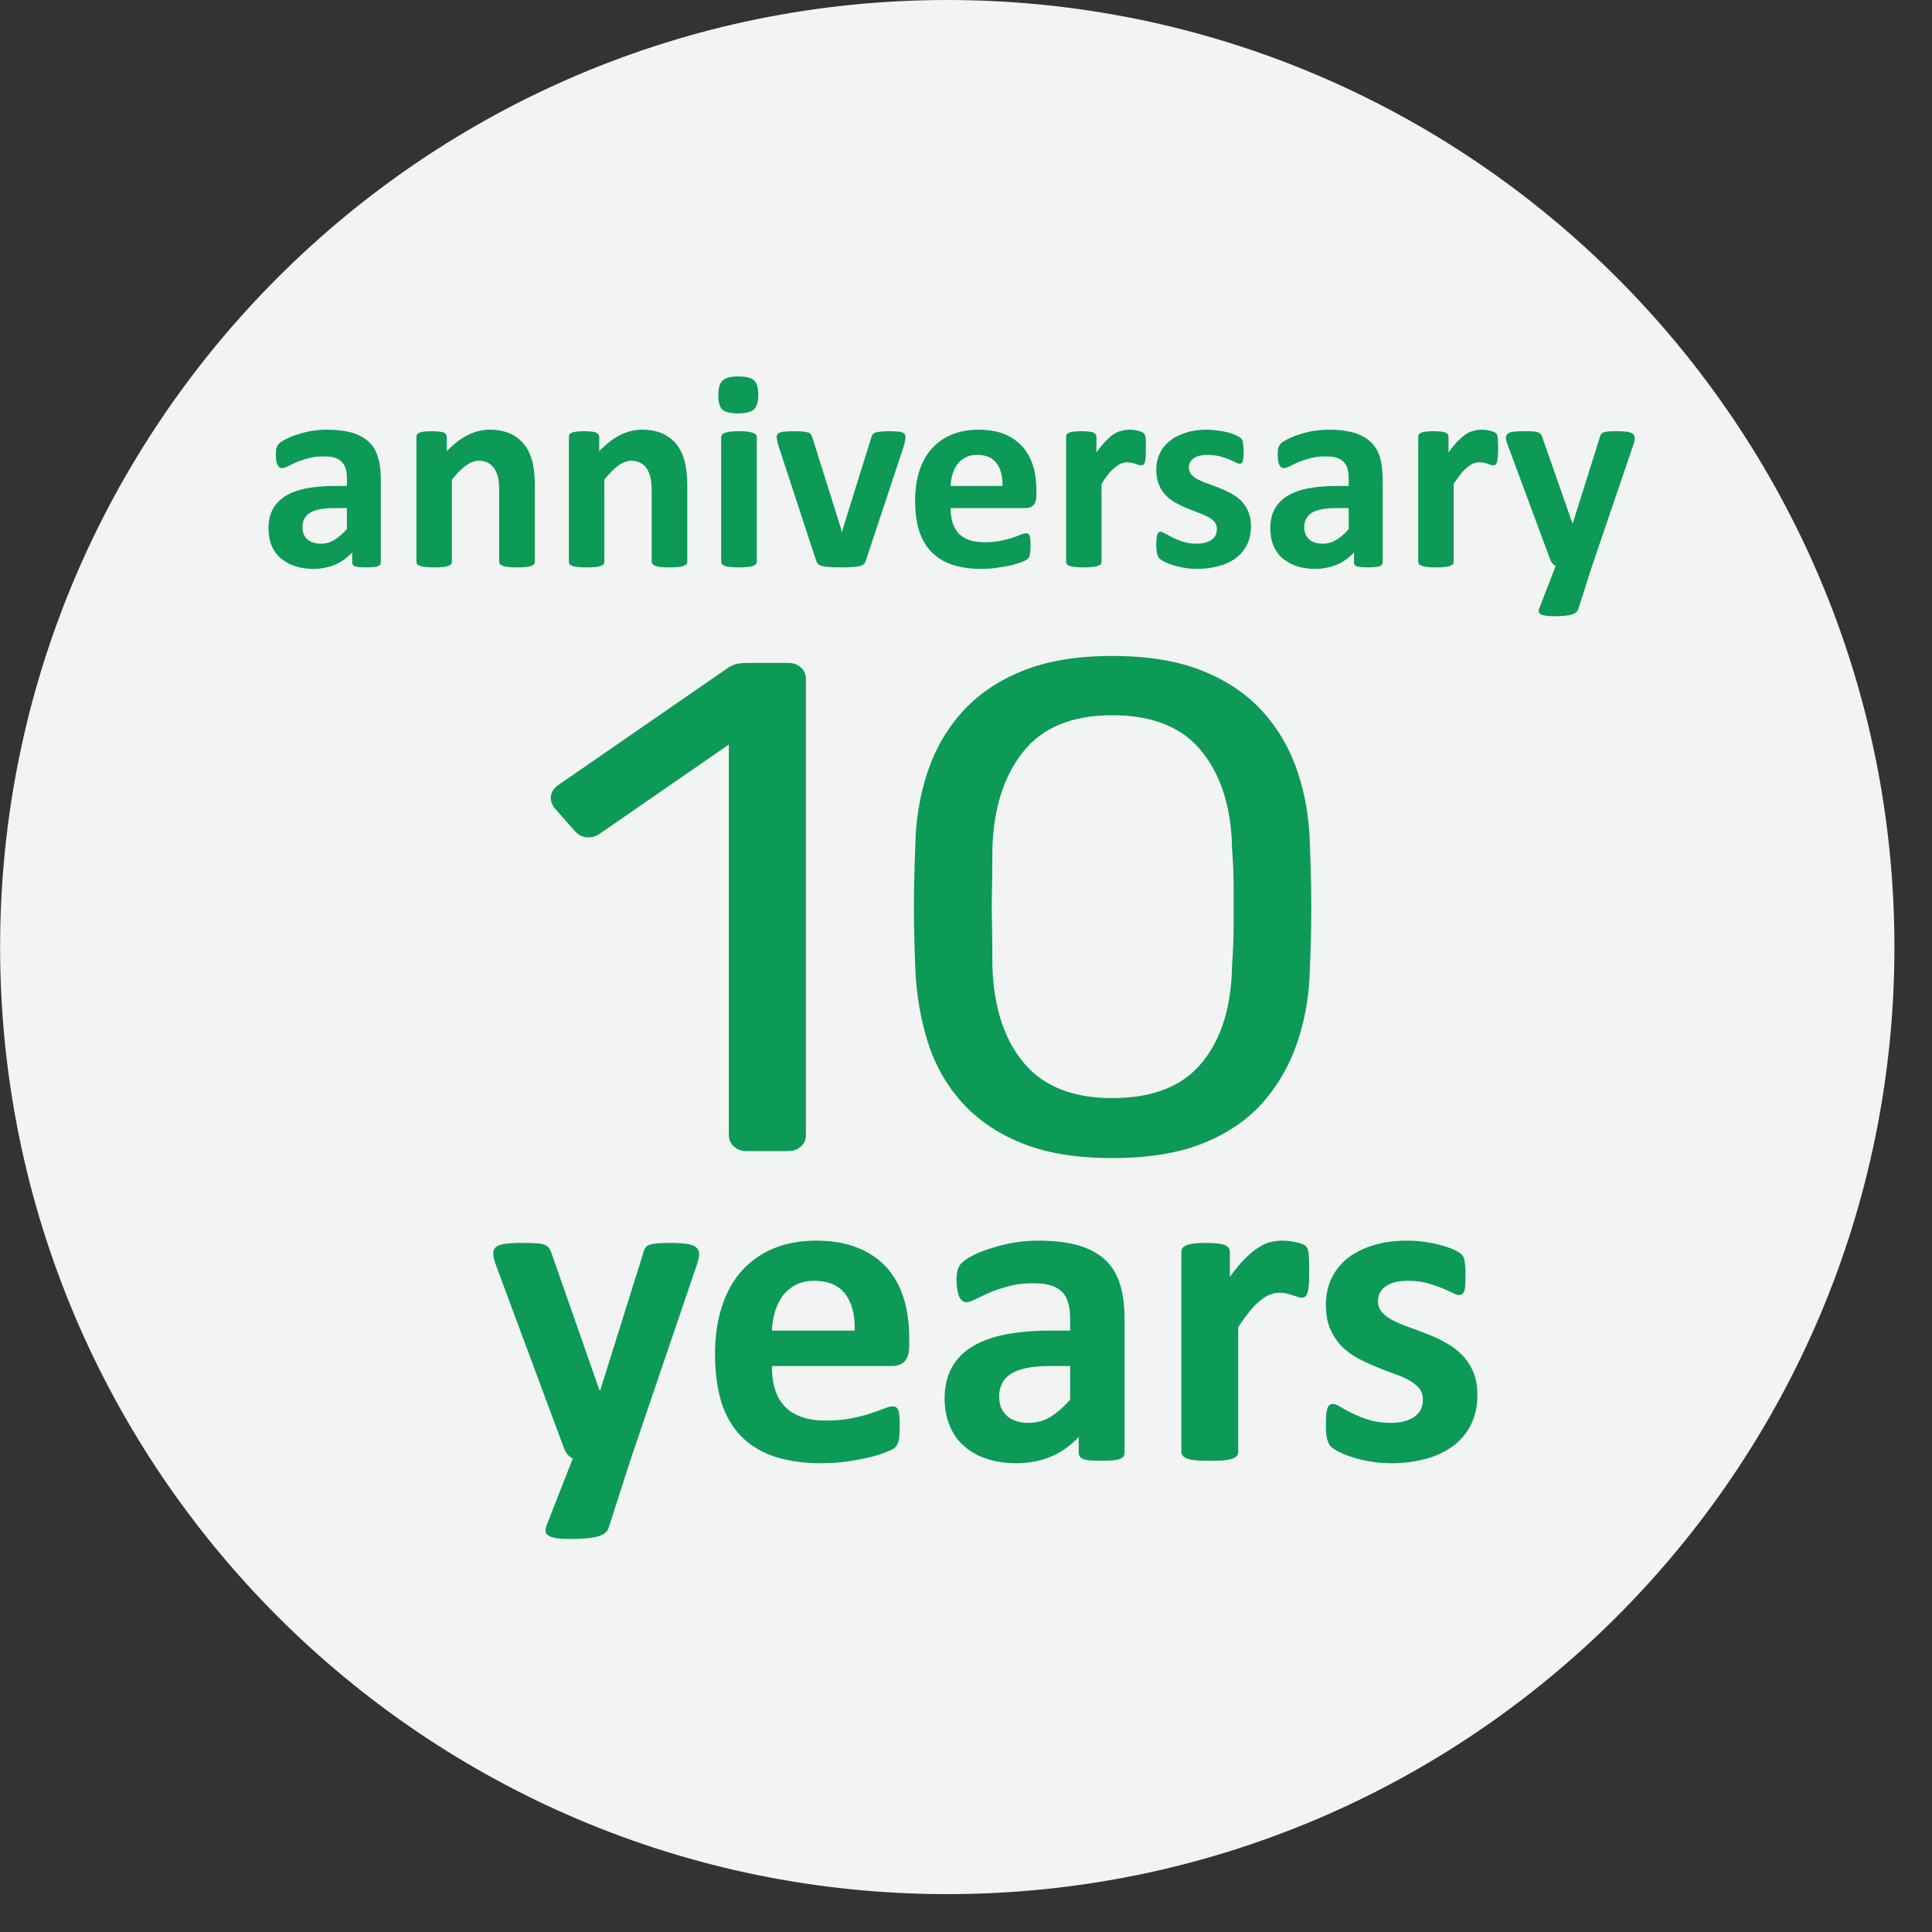
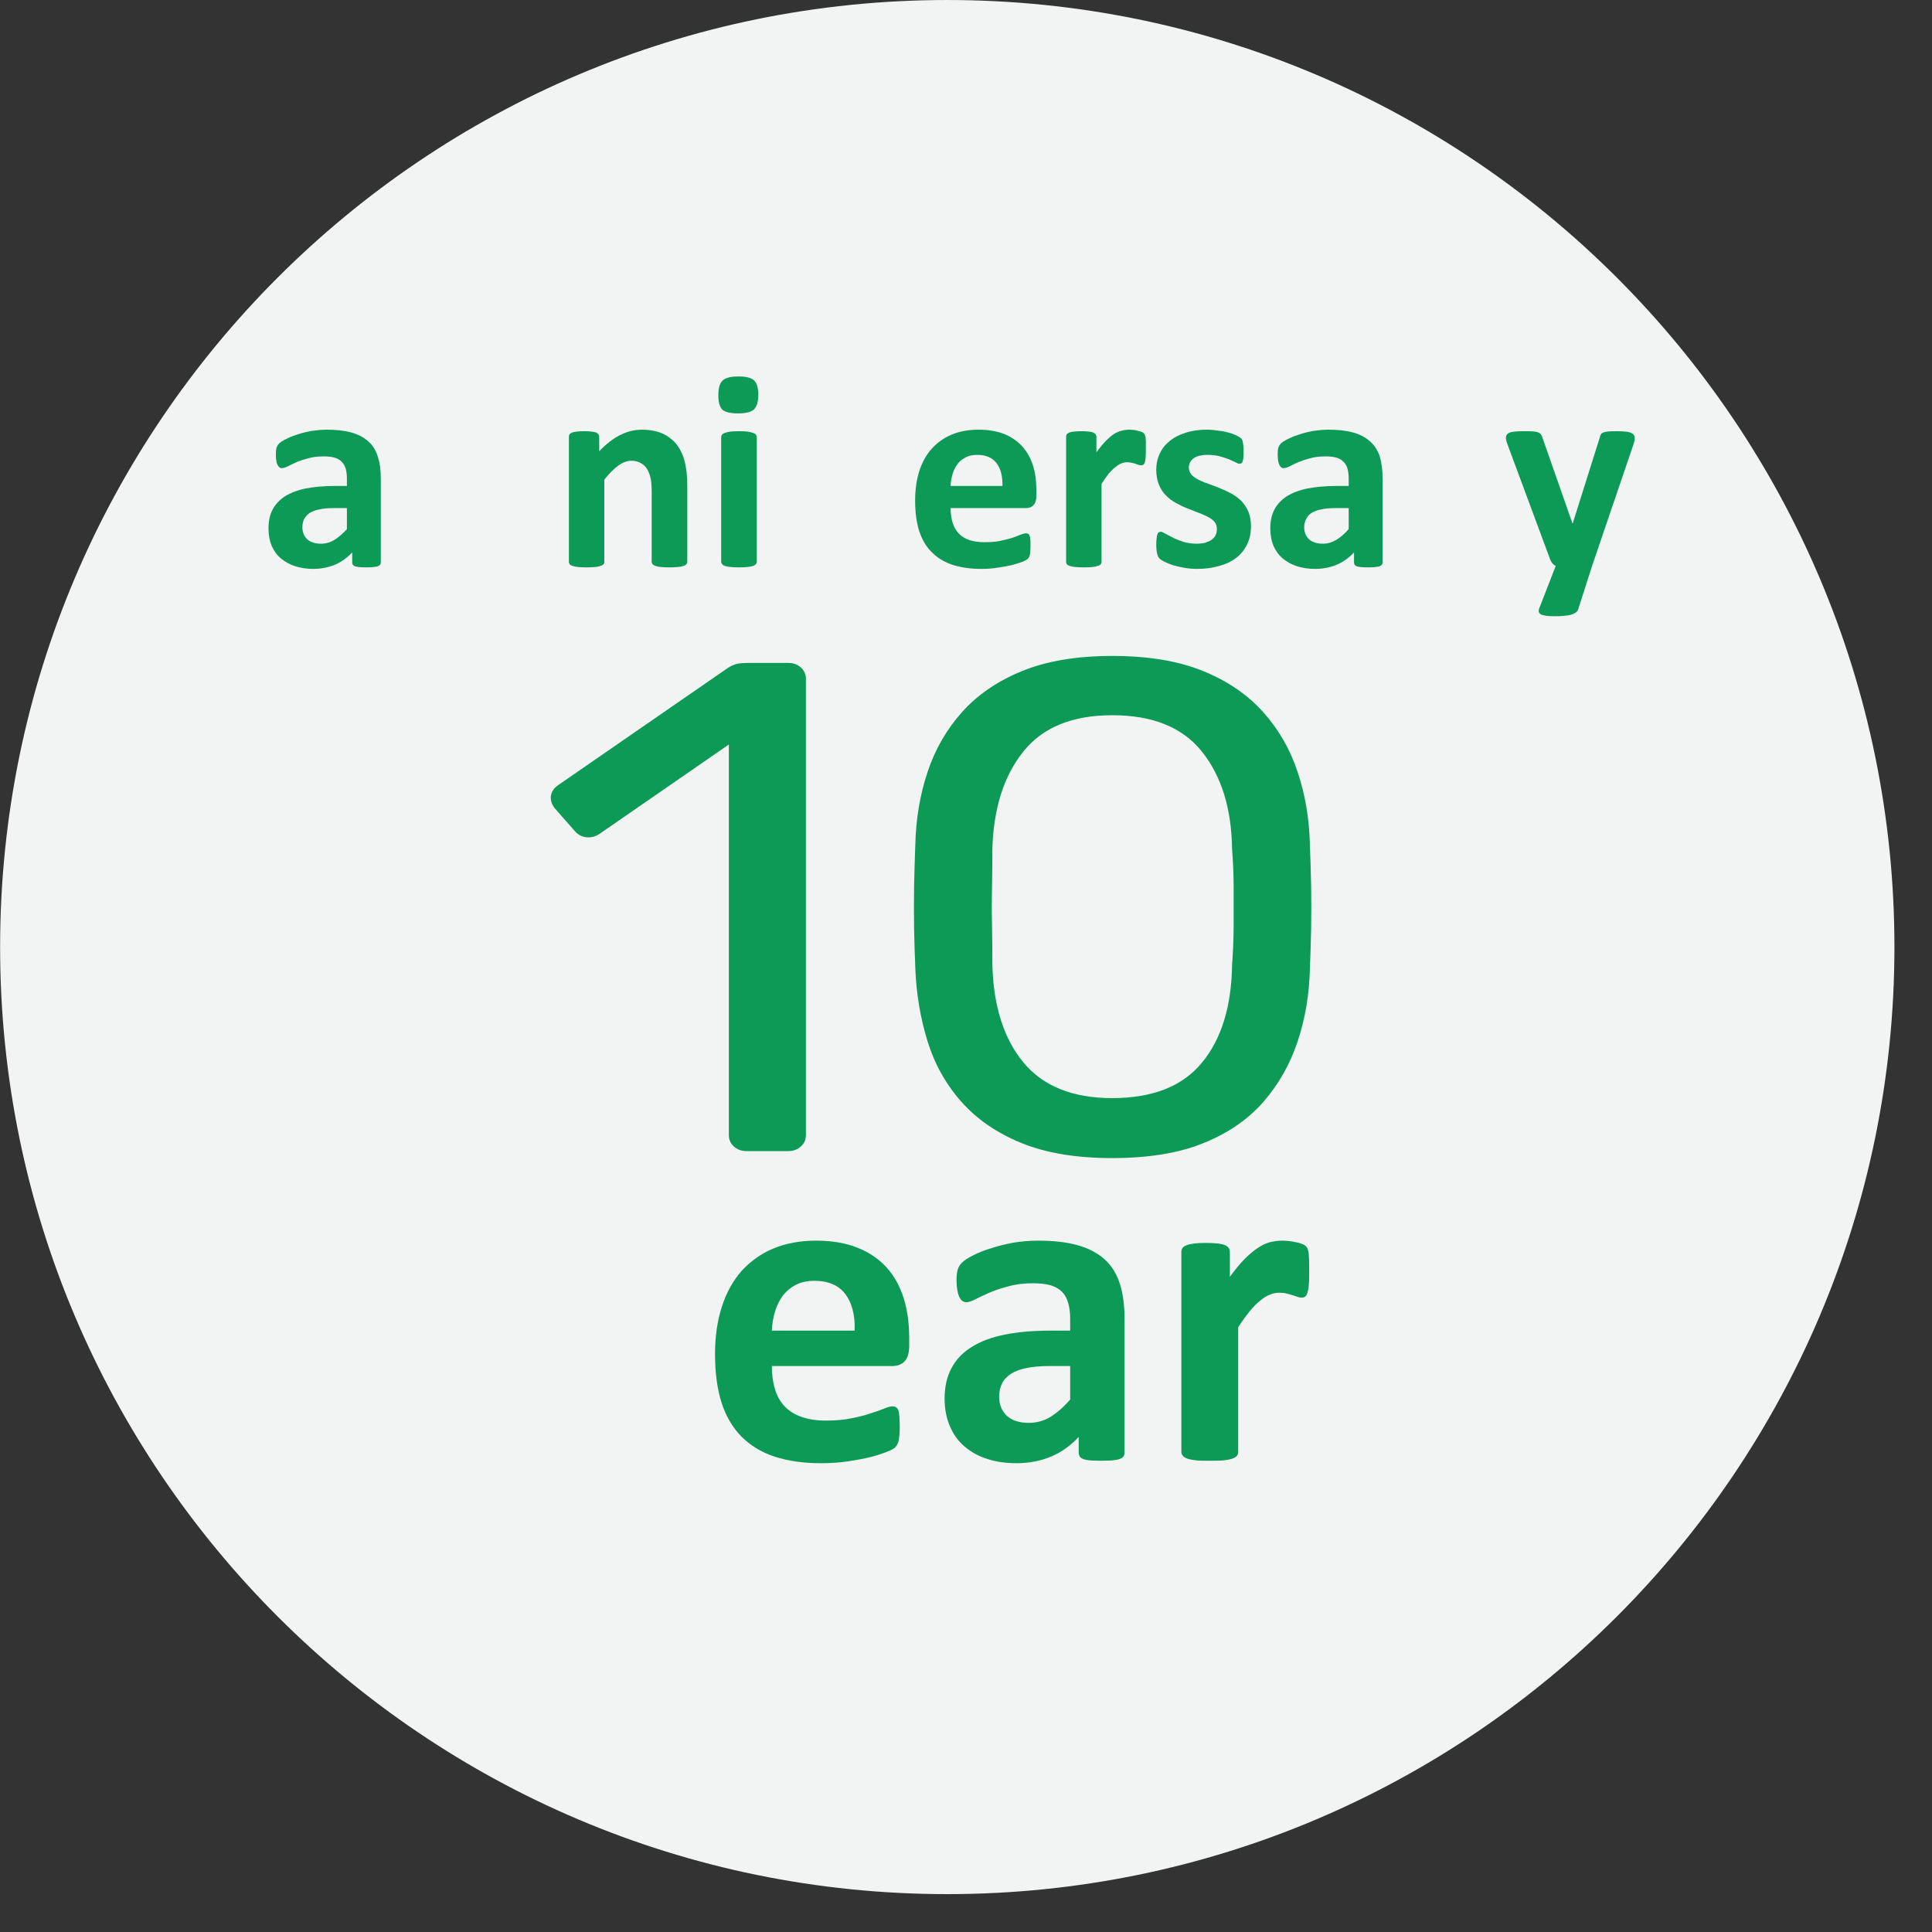
<svg xmlns="http://www.w3.org/2000/svg" width="102" height="102" viewBox="0 0 102 102" version="1.1">
  <rect x="0" y="0" width="102" height="102" fill="#333333" stroke="none" />
  <g id="Circle/Ellipse" transform="matrix(1.887 0 0 3.125 -50 -76.562)">
    <path fill="#f2f3f3" fill-rule="evenodd" d="M26.5 40.5 C26.5 31.67 38.38 24.5 53 24.5 C67.62 24.5 79.5 31.67 79.5 40.5 C79.5 49.33 67.62 56.5 53 56.5 C38.38 56.5 26.5 49.33 26.5 40.5 Z" />
  </g>
  <g transform="matrix(1 0 0 1 13.625 18.625)">
    <path fill="#0c9a56" d="M6.48 11.06 C6.48 11.12 6.46 11.18 6.41 11.22 C6.36 11.26 6.29 11.29 6.18 11.3 C6.08 11.32 5.92 11.33 5.72 11.33 C5.5 11.33 5.34 11.32 5.24 11.3 C5.14 11.29 5.07 11.26 5.03 11.22 C4.99 11.18 4.97 11.13 4.97 11.06 L4.97 10.54 C4.7 10.83 4.4 11.04 4.06 11.19 C3.71 11.33 3.33 11.41 2.91 11.41 C2.57 11.41 2.25 11.36 1.96 11.27 C1.68 11.18 1.43 11.04 1.21 10.86 C1 10.69 0.84 10.46 0.72 10.2 C0.61 9.93 0.55 9.62 0.55 9.27 C0.55 8.89 0.62 8.55 0.77 8.27 C0.92 7.99 1.14 7.76 1.43 7.57 C1.73 7.39 2.09 7.25 2.53 7.16 C2.97 7.08 3.47 7.03 4.05 7.03 L4.69 7.03 L4.69 6.65 C4.69 6.45 4.67 6.28 4.63 6.13 C4.58 5.98 4.52 5.86 4.42 5.76 C4.33 5.66 4.21 5.59 4.05 5.54 C3.89 5.49 3.7 5.47 3.47 5.47 C3.16 5.47 2.89 5.5 2.65 5.57 C2.42 5.63 2.2 5.7 2.02 5.78 C1.84 5.86 1.69 5.93 1.56 6 C1.44 6.06 1.34 6.09 1.26 6.09 C1.21 6.09 1.16 6.08 1.12 6.04 C1.08 6.01 1.05 5.96 1.02 5.9 C0.99 5.84 0.97 5.76 0.96 5.67 C0.94 5.58 0.94 5.48 0.94 5.37 C0.94 5.22 0.95 5.11 0.97 5.02 C1 4.94 1.04 4.86 1.11 4.79 C1.18 4.72 1.3 4.64 1.47 4.56 C1.64 4.47 1.83 4.39 2.06 4.32 C2.29 4.24 2.53 4.18 2.8 4.13 C3.07 4.09 3.35 4.06 3.63 4.06 C4.14 4.06 4.57 4.11 4.93 4.21 C5.29 4.31 5.59 4.47 5.82 4.68 C6.05 4.88 6.22 5.15 6.32 5.48 C6.43 5.81 6.48 6.2 6.48 6.65 Z M4.69 8.2 L3.99 8.2 C3.69 8.2 3.44 8.22 3.23 8.27 C3.02 8.31 2.85 8.38 2.72 8.46 C2.59 8.55 2.5 8.66 2.43 8.78 C2.37 8.9 2.34 9.05 2.34 9.21 C2.34 9.48 2.43 9.69 2.6 9.85 C2.77 10 3.01 10.08 3.32 10.08 C3.58 10.08 3.81 10.01 4.03 9.88 C4.24 9.75 4.46 9.56 4.69 9.31 Z" />
-     <path fill="#0c9a56" d="M14.61 11.03 C14.61 11.08 14.59 11.13 14.56 11.16 C14.54 11.2 14.49 11.23 14.42 11.25 C14.35 11.28 14.25 11.3 14.13 11.31 C14.01 11.32 13.85 11.33 13.68 11.33 C13.49 11.33 13.34 11.32 13.22 11.31 C13.09 11.3 13 11.28 12.93 11.25 C12.86 11.23 12.81 11.2 12.78 11.16 C12.75 11.13 12.73 11.08 12.73 11.04 L12.73 7.32 C12.73 7 12.71 6.75 12.67 6.57 C12.62 6.39 12.56 6.24 12.47 6.11 C12.38 5.98 12.27 5.88 12.14 5.81 C12 5.74 11.84 5.7 11.66 5.7 C11.43 5.7 11.2 5.79 10.96 5.96 C10.73 6.13 10.49 6.38 10.23 6.7 L10.23 11.04 C10.23 11.08 10.22 11.13 10.19 11.16 C10.16 11.2 10.11 11.23 10.04 11.25 C9.97 11.28 9.87 11.3 9.75 11.31 C9.63 11.32 9.48 11.33 9.3 11.33 C9.11 11.33 8.96 11.32 8.84 11.31 C8.72 11.3 8.63 11.28 8.56 11.25 C8.48 11.23 8.43 11.2 8.4 11.16 C8.37 11.12 8.36 11.08 8.36 11.03 L8.36 4.44 C8.36 4.39 8.37 4.34 8.4 4.31 C8.42 4.27 8.47 4.24 8.53 4.21 C8.59 4.19 8.68 4.17 8.78 4.16 C8.88 4.15 9.01 4.14 9.16 4.14 C9.32 4.14 9.45 4.15 9.56 4.16 C9.66 4.17 9.74 4.19 9.8 4.21 C9.86 4.24 9.9 4.27 9.92 4.31 C9.95 4.34 9.96 4.39 9.96 4.44 L9.96 5.2 C10.32 4.82 10.69 4.54 11.06 4.35 C11.43 4.16 11.82 4.06 12.22 4.06 C12.66 4.06 13.04 4.14 13.34 4.28 C13.65 4.43 13.89 4.63 14.08 4.88 C14.27 5.13 14.4 5.43 14.49 5.77 C14.57 6.1 14.61 6.51 14.61 6.99 Z" />
    <path fill="#0c9a56" d="M22.66 11.03 C22.66 11.08 22.64 11.13 22.61 11.16 C22.58 11.2 22.53 11.23 22.46 11.25 C22.39 11.28 22.3 11.3 22.17 11.31 C22.05 11.32 21.9 11.33 21.72 11.33 C21.54 11.33 21.39 11.32 21.26 11.31 C21.14 11.3 21.05 11.28 20.98 11.25 C20.91 11.23 20.86 11.2 20.83 11.16 C20.8 11.13 20.78 11.08 20.78 11.04 L20.78 7.32 C20.78 7 20.76 6.75 20.71 6.57 C20.67 6.39 20.6 6.24 20.52 6.11 C20.43 5.98 20.32 5.88 20.18 5.81 C20.05 5.74 19.89 5.7 19.71 5.7 C19.48 5.7 19.25 5.79 19.01 5.96 C18.78 6.13 18.53 6.38 18.28 6.7 L18.28 11.04 C18.28 11.08 18.27 11.13 18.24 11.16 C18.21 11.2 18.16 11.23 18.08 11.25 C18.01 11.28 17.92 11.3 17.8 11.31 C17.68 11.32 17.53 11.33 17.34 11.33 C17.16 11.33 17.01 11.32 16.89 11.31 C16.77 11.3 16.68 11.28 16.6 11.25 C16.53 11.23 16.48 11.2 16.45 11.16 C16.42 11.12 16.41 11.08 16.41 11.03 L16.41 4.44 C16.41 4.39 16.42 4.34 16.44 4.31 C16.47 4.27 16.51 4.24 16.58 4.21 C16.64 4.19 16.72 4.17 16.83 4.16 C16.93 4.15 17.06 4.14 17.21 4.14 C17.37 4.14 17.5 4.15 17.6 4.16 C17.71 4.17 17.79 4.19 17.85 4.21 C17.9 4.24 17.94 4.27 17.97 4.31 C17.99 4.34 18.01 4.39 18.01 4.44 L18.01 5.2 C18.37 4.82 18.73 4.54 19.1 4.35 C19.48 4.16 19.86 4.06 20.27 4.06 C20.71 4.06 21.08 4.14 21.39 4.28 C21.69 4.43 21.94 4.63 22.13 4.88 C22.31 5.13 22.45 5.43 22.53 5.77 C22.61 6.1 22.66 6.51 22.66 6.99 Z" />
-     <path fill="#0c9a56" d="M26.33 11.03 C26.33 11.08 26.31 11.12 26.28 11.16 C26.25 11.2 26.2 11.23 26.13 11.25 C26.06 11.28 25.96 11.3 25.84 11.31 C25.73 11.32 25.57 11.33 25.39 11.33 C25.21 11.33 25.06 11.32 24.94 11.31 C24.82 11.3 24.72 11.28 24.65 11.25 C24.58 11.23 24.53 11.2 24.5 11.16 C24.47 11.12 24.45 11.08 24.45 11.03 L24.45 4.45 C24.45 4.4 24.47 4.36 24.5 4.32 C24.53 4.28 24.58 4.25 24.65 4.23 C24.72 4.2 24.82 4.18 24.94 4.16 C25.06 4.15 25.21 4.14 25.39 4.14 C25.57 4.14 25.73 4.15 25.84 4.16 C25.96 4.18 26.06 4.2 26.13 4.23 C26.2 4.25 26.25 4.28 26.28 4.32 C26.31 4.36 26.33 4.4 26.33 4.45 Z M26.41 2.21 C26.41 2.59 26.33 2.84 26.18 2.99 C26.03 3.13 25.75 3.2 25.34 3.2 C24.93 3.2 24.65 3.13 24.51 3 C24.37 2.86 24.3 2.61 24.3 2.25 C24.3 1.87 24.37 1.61 24.52 1.47 C24.67 1.32 24.95 1.25 25.36 1.25 C25.77 1.25 26.04 1.32 26.19 1.46 C26.33 1.6 26.41 1.85 26.41 2.21 Z" />
-     <path fill="#0c9a56" d="M34.18 4.43 C34.18 4.45 34.18 4.48 34.18 4.52 C34.17 4.55 34.17 4.59 34.16 4.63 C34.15 4.67 34.14 4.72 34.13 4.78 C34.12 4.83 34.1 4.89 34.08 4.96 L32.1 10.93 C32.08 11.01 32.05 11.08 32.01 11.13 C31.96 11.18 31.9 11.22 31.8 11.25 C31.7 11.28 31.57 11.3 31.41 11.31 C31.25 11.32 31.03 11.33 30.77 11.33 C30.51 11.33 30.3 11.32 30.13 11.31 C29.97 11.3 29.84 11.28 29.75 11.25 C29.65 11.22 29.59 11.18 29.54 11.12 C29.5 11.07 29.47 11.01 29.45 10.93 L27.49 4.96 C27.46 4.86 27.43 4.77 27.42 4.69 C27.4 4.62 27.39 4.56 27.39 4.53 C27.38 4.49 27.38 4.46 27.38 4.43 C27.38 4.38 27.4 4.34 27.42 4.3 C27.45 4.26 27.5 4.23 27.56 4.21 C27.63 4.18 27.72 4.16 27.84 4.16 C27.96 4.15 28.1 4.14 28.28 4.14 C28.48 4.14 28.64 4.15 28.75 4.16 C28.87 4.17 28.97 4.19 29.04 4.21 C29.11 4.23 29.16 4.27 29.19 4.31 C29.21 4.35 29.24 4.4 29.26 4.46 L30.78 9.3 L30.82 9.49 L30.87 9.3 L32.38 4.46 C32.4 4.4 32.42 4.35 32.45 4.31 C32.48 4.27 32.53 4.23 32.6 4.21 C32.67 4.19 32.76 4.17 32.87 4.16 C32.98 4.15 33.13 4.14 33.31 4.14 C33.49 4.14 33.64 4.15 33.75 4.16 C33.86 4.16 33.95 4.18 34.01 4.21 C34.08 4.23 34.12 4.26 34.14 4.3 C34.17 4.34 34.18 4.38 34.18 4.43 Z" />
+     <path fill="#0c9a56" d="M26.33 11.03 C26.33 11.08 26.31 11.12 26.28 11.16 C26.25 11.2 26.2 11.23 26.13 11.25 C26.06 11.28 25.96 11.3 25.84 11.31 C25.73 11.32 25.57 11.33 25.39 11.33 C25.21 11.33 25.06 11.32 24.94 11.31 C24.82 11.3 24.72 11.28 24.65 11.25 C24.58 11.23 24.53 11.2 24.5 11.16 C24.47 11.12 24.45 11.08 24.45 11.03 L24.45 4.45 C24.45 4.4 24.47 4.36 24.5 4.32 C24.53 4.28 24.58 4.25 24.65 4.23 C24.72 4.2 24.82 4.18 24.94 4.16 C25.06 4.15 25.21 4.14 25.39 4.14 C25.57 4.14 25.73 4.15 25.84 4.16 C25.96 4.18 26.06 4.2 26.13 4.23 C26.2 4.25 26.25 4.28 26.28 4.32 C26.31 4.36 26.33 4.4 26.33 4.45 M26.41 2.21 C26.41 2.59 26.33 2.84 26.18 2.99 C26.03 3.13 25.75 3.2 25.34 3.2 C24.93 3.2 24.65 3.13 24.51 3 C24.37 2.86 24.3 2.61 24.3 2.25 C24.3 1.87 24.37 1.61 24.52 1.47 C24.67 1.32 24.95 1.25 25.36 1.25 C25.77 1.25 26.04 1.32 26.19 1.46 C26.33 1.6 26.41 1.85 26.41 2.21 Z" />
    <path fill="#0c9a56" d="M41.09 7.55 C41.09 7.77 41.04 7.94 40.94 8.04 C40.84 8.15 40.71 8.2 40.53 8.2 L36.56 8.2 C36.56 8.48 36.6 8.73 36.66 8.95 C36.73 9.17 36.83 9.36 36.97 9.52 C37.12 9.68 37.3 9.8 37.53 9.88 C37.76 9.96 38.03 10 38.34 10 C38.66 10 38.95 9.98 39.19 9.93 C39.43 9.88 39.64 9.82 39.82 9.77 C40 9.71 40.15 9.65 40.26 9.6 C40.38 9.56 40.47 9.53 40.55 9.53 C40.59 9.53 40.63 9.54 40.66 9.56 C40.69 9.57 40.71 9.61 40.73 9.65 C40.75 9.7 40.76 9.76 40.77 9.84 C40.78 9.93 40.78 10.03 40.78 10.15 C40.78 10.27 40.78 10.36 40.77 10.44 C40.77 10.52 40.76 10.58 40.75 10.64 C40.74 10.69 40.73 10.74 40.71 10.78 C40.69 10.81 40.66 10.85 40.63 10.88 C40.6 10.92 40.51 10.97 40.37 11.03 C40.23 11.08 40.05 11.14 39.83 11.2 C39.61 11.25 39.36 11.3 39.08 11.34 C38.8 11.39 38.49 11.41 38.17 11.41 C37.59 11.41 37.09 11.33 36.65 11.19 C36.21 11.04 35.85 10.82 35.56 10.52 C35.26 10.23 35.05 9.85 34.9 9.4 C34.76 8.95 34.69 8.42 34.69 7.81 C34.69 7.23 34.76 6.71 34.91 6.24 C35.06 5.78 35.28 5.38 35.57 5.06 C35.86 4.74 36.21 4.49 36.62 4.32 C37.03 4.15 37.5 4.06 38.02 4.06 C38.56 4.06 39.03 4.14 39.42 4.3 C39.8 4.46 40.12 4.69 40.37 4.97 C40.62 5.26 40.8 5.59 40.92 5.98 C41.04 6.37 41.09 6.8 41.09 7.25 Z M39.3 7.03 C39.31 6.52 39.21 6.12 38.99 5.83 C38.77 5.54 38.43 5.39 37.97 5.39 C37.73 5.39 37.53 5.43 37.36 5.52 C37.19 5.61 37.04 5.72 36.93 5.87 C36.82 6.02 36.73 6.19 36.67 6.39 C36.61 6.59 36.57 6.8 36.56 7.03 Z" />
    <path fill="#0c9a56" d="M46.87 5.08 C46.87 5.26 46.87 5.4 46.86 5.51 C46.85 5.62 46.84 5.71 46.82 5.77 C46.8 5.84 46.77 5.88 46.74 5.91 C46.71 5.93 46.67 5.94 46.62 5.94 C46.58 5.94 46.54 5.93 46.49 5.92 C46.44 5.9 46.38 5.88 46.32 5.86 C46.26 5.84 46.2 5.82 46.12 5.81 C46.05 5.79 45.97 5.78 45.88 5.78 C45.78 5.78 45.68 5.8 45.58 5.84 C45.47 5.88 45.37 5.95 45.26 6.04 C45.15 6.12 45.03 6.24 44.91 6.38 C44.79 6.53 44.67 6.71 44.53 6.92 L44.53 11.03 C44.53 11.08 44.52 11.12 44.49 11.16 C44.46 11.2 44.41 11.23 44.33 11.25 C44.26 11.28 44.17 11.3 44.05 11.31 C43.93 11.32 43.78 11.33 43.59 11.33 C43.41 11.33 43.26 11.32 43.14 11.31 C43.02 11.3 42.93 11.28 42.85 11.25 C42.78 11.23 42.73 11.2 42.7 11.16 C42.67 11.12 42.66 11.08 42.66 11.03 L42.66 4.44 C42.66 4.39 42.67 4.34 42.69 4.31 C42.72 4.27 42.76 4.24 42.83 4.21 C42.89 4.19 42.97 4.17 43.08 4.16 C43.18 4.15 43.31 4.14 43.46 4.14 C43.62 4.14 43.75 4.15 43.85 4.16 C43.96 4.17 44.04 4.19 44.1 4.21 C44.15 4.24 44.19 4.27 44.22 4.31 C44.24 4.34 44.26 4.39 44.26 4.44 L44.26 5.26 C44.43 5.02 44.59 4.83 44.74 4.67 C44.89 4.52 45.03 4.39 45.17 4.3 C45.31 4.21 45.44 4.15 45.58 4.12 C45.72 4.08 45.85 4.06 45.99 4.06 C46.05 4.06 46.12 4.07 46.19 4.07 C46.27 4.08 46.34 4.09 46.42 4.11 C46.5 4.13 46.57 4.15 46.63 4.17 C46.68 4.19 46.73 4.21 46.75 4.24 C46.78 4.26 46.8 4.29 46.81 4.32 C46.82 4.35 46.84 4.39 46.85 4.44 C46.86 4.49 46.86 4.56 46.87 4.67 C46.87 4.77 46.87 4.91 46.87 5.08 Z" />
    <path fill="#0c9a56" d="M52.42 9.15 C52.42 9.52 52.35 9.85 52.21 10.13 C52.07 10.41 51.88 10.65 51.62 10.84 C51.37 11.03 51.07 11.17 50.72 11.26 C50.37 11.36 49.99 11.41 49.59 11.41 C49.34 11.41 49.11 11.39 48.89 11.35 C48.66 11.31 48.46 11.26 48.29 11.21 C48.11 11.15 47.96 11.09 47.85 11.03 C47.73 10.97 47.64 10.91 47.59 10.86 C47.54 10.81 47.5 10.73 47.47 10.62 C47.44 10.51 47.42 10.34 47.42 10.13 C47.42 9.99 47.43 9.87 47.44 9.79 C47.45 9.7 47.46 9.63 47.48 9.58 C47.5 9.53 47.52 9.5 47.55 9.48 C47.58 9.46 47.62 9.45 47.66 9.45 C47.72 9.45 47.8 9.49 47.9 9.55 C48.01 9.61 48.14 9.68 48.3 9.76 C48.45 9.84 48.64 9.91 48.84 9.98 C49.05 10.04 49.29 10.08 49.55 10.08 C49.72 10.08 49.87 10.06 50 10.03 C50.13 9.99 50.24 9.94 50.33 9.88 C50.43 9.81 50.5 9.73 50.55 9.64 C50.6 9.54 50.62 9.42 50.62 9.3 C50.62 9.15 50.58 9.03 50.49 8.92 C50.4 8.82 50.27 8.72 50.12 8.65 C49.97 8.57 49.8 8.5 49.61 8.43 C49.42 8.36 49.22 8.28 49.02 8.2 C48.82 8.12 48.63 8.02 48.44 7.92 C48.25 7.81 48.07 7.68 47.92 7.52 C47.77 7.37 47.65 7.18 47.56 6.96 C47.47 6.74 47.42 6.48 47.42 6.17 C47.42 5.86 47.48 5.58 47.61 5.31 C47.73 5.05 47.91 4.83 48.14 4.65 C48.37 4.46 48.65 4.32 48.98 4.22 C49.31 4.11 49.68 4.06 50.1 4.06 C50.3 4.06 50.5 4.08 50.69 4.11 C50.89 4.13 51.06 4.17 51.22 4.21 C51.38 4.25 51.51 4.3 51.62 4.35 C51.73 4.4 51.8 4.44 51.85 4.48 C51.9 4.51 51.93 4.55 51.95 4.59 C51.97 4.62 51.98 4.67 51.99 4.72 C52 4.77 52.01 4.84 52.02 4.92 C52.03 4.99 52.03 5.09 52.03 5.2 C52.03 5.34 52.03 5.45 52.02 5.53 C52.01 5.62 52 5.68 51.98 5.73 C51.97 5.78 51.94 5.82 51.91 5.83 C51.88 5.85 51.85 5.86 51.81 5.86 C51.76 5.86 51.69 5.83 51.6 5.78 C51.51 5.74 51.39 5.68 51.25 5.62 C51.11 5.57 50.94 5.51 50.76 5.46 C50.57 5.42 50.36 5.39 50.12 5.39 C49.95 5.39 49.81 5.41 49.68 5.44 C49.56 5.47 49.46 5.52 49.38 5.58 C49.3 5.64 49.24 5.71 49.2 5.79 C49.16 5.87 49.14 5.96 49.14 6.06 C49.14 6.21 49.19 6.33 49.28 6.44 C49.38 6.54 49.5 6.63 49.66 6.71 C49.81 6.78 49.99 6.86 50.18 6.92 C50.38 6.99 50.58 7.07 50.78 7.15 C50.98 7.23 51.18 7.32 51.38 7.43 C51.58 7.54 51.75 7.67 51.91 7.82 C52.06 7.98 52.18 8.16 52.28 8.38 C52.37 8.6 52.42 8.85 52.42 9.15 Z" />
    <path fill="#0c9a56" d="M59.37 11.06 C59.37 11.12 59.35 11.18 59.3 11.22 C59.25 11.26 59.18 11.29 59.07 11.3 C58.97 11.32 58.81 11.33 58.61 11.33 C58.39 11.33 58.23 11.32 58.13 11.3 C58.03 11.29 57.96 11.26 57.92 11.22 C57.88 11.18 57.86 11.13 57.86 11.06 L57.86 10.54 C57.59 10.83 57.29 11.04 56.95 11.19 C56.6 11.33 56.22 11.41 55.81 11.41 C55.46 11.41 55.14 11.36 54.85 11.27 C54.57 11.18 54.32 11.04 54.1 10.86 C53.89 10.69 53.73 10.46 53.61 10.2 C53.5 9.93 53.44 9.62 53.44 9.27 C53.44 8.89 53.51 8.55 53.66 8.27 C53.81 7.99 54.03 7.76 54.32 7.57 C54.62 7.39 54.98 7.25 55.42 7.16 C55.86 7.08 56.37 7.03 56.94 7.03 L57.58 7.03 L57.58 6.65 C57.58 6.45 57.56 6.28 57.52 6.13 C57.48 5.98 57.41 5.86 57.31 5.76 C57.22 5.66 57.1 5.59 56.94 5.54 C56.78 5.49 56.59 5.47 56.36 5.47 C56.05 5.47 55.78 5.5 55.54 5.57 C55.31 5.63 55.1 5.7 54.91 5.78 C54.73 5.86 54.58 5.93 54.45 6 C54.33 6.06 54.23 6.09 54.15 6.09 C54.1 6.09 54.05 6.08 54.01 6.04 C53.97 6.01 53.94 5.96 53.91 5.9 C53.89 5.84 53.86 5.76 53.85 5.67 C53.84 5.58 53.83 5.48 53.83 5.37 C53.83 5.22 53.84 5.11 53.86 5.02 C53.89 4.94 53.93 4.86 54 4.79 C54.07 4.72 54.19 4.64 54.36 4.56 C54.53 4.47 54.72 4.39 54.95 4.32 C55.18 4.24 55.42 4.18 55.69 4.13 C55.96 4.09 56.24 4.06 56.52 4.06 C57.03 4.06 57.46 4.11 57.82 4.21 C58.18 4.31 58.48 4.47 58.71 4.68 C58.94 4.88 59.11 5.15 59.22 5.48 C59.32 5.81 59.37 6.2 59.37 6.65 Z M57.58 8.2 L56.88 8.2 C56.58 8.2 56.33 8.22 56.12 8.27 C55.91 8.31 55.74 8.38 55.61 8.46 C55.48 8.55 55.39 8.66 55.33 8.78 C55.26 8.9 55.23 9.05 55.23 9.21 C55.23 9.48 55.32 9.69 55.49 9.85 C55.66 10 55.9 10.08 56.21 10.08 C56.47 10.08 56.7 10.01 56.92 9.88 C57.14 9.75 57.36 9.56 57.58 9.31 Z" />
-     <path fill="#0c9a56" d="M65.47 5.08 C65.47 5.26 65.46 5.4 65.45 5.51 C65.44 5.62 65.43 5.71 65.41 5.77 C65.39 5.84 65.36 5.88 65.33 5.91 C65.3 5.93 65.26 5.94 65.21 5.94 C65.17 5.94 65.13 5.93 65.08 5.92 C65.03 5.9 64.98 5.88 64.92 5.86 C64.86 5.84 64.79 5.82 64.72 5.81 C64.64 5.79 64.56 5.78 64.48 5.78 C64.37 5.78 64.27 5.8 64.17 5.84 C64.07 5.88 63.96 5.95 63.85 6.04 C63.74 6.12 63.63 6.24 63.51 6.38 C63.39 6.53 63.26 6.71 63.12 6.92 L63.12 11.03 C63.12 11.08 63.11 11.12 63.08 11.16 C63.05 11.2 63 11.23 62.93 11.25 C62.86 11.28 62.76 11.3 62.64 11.31 C62.52 11.32 62.37 11.33 62.19 11.33 C62 11.33 61.85 11.32 61.73 11.31 C61.61 11.3 61.52 11.28 61.45 11.25 C61.38 11.23 61.32 11.2 61.29 11.16 C61.26 11.12 61.25 11.08 61.25 11.03 L61.25 4.44 C61.25 4.39 61.26 4.34 61.29 4.31 C61.31 4.27 61.36 4.24 61.42 4.21 C61.49 4.19 61.57 4.17 61.67 4.16 C61.77 4.15 61.9 4.14 62.05 4.14 C62.21 4.14 62.34 4.15 62.45 4.16 C62.55 4.17 62.63 4.19 62.69 4.21 C62.75 4.24 62.79 4.27 62.81 4.31 C62.84 4.34 62.85 4.39 62.85 4.44 L62.85 5.26 C63.02 5.02 63.18 4.83 63.33 4.67 C63.48 4.52 63.63 4.39 63.76 4.3 C63.9 4.21 64.04 4.15 64.17 4.12 C64.31 4.08 64.45 4.06 64.58 4.06 C64.65 4.06 64.72 4.07 64.79 4.07 C64.86 4.08 64.94 4.09 65.01 4.11 C65.09 4.13 65.16 4.15 65.22 4.17 C65.28 4.19 65.32 4.21 65.35 4.24 C65.37 4.26 65.39 4.29 65.41 4.32 C65.42 4.35 65.43 4.39 65.44 4.44 C65.45 4.49 65.46 4.56 65.46 4.67 C65.47 4.77 65.47 4.91 65.47 5.08 Z" />
    <path fill="#0c9a56" d="M70.43 11.25 L69.69 13.56 C69.64 13.68 69.52 13.77 69.32 13.83 C69.12 13.88 68.83 13.91 68.45 13.91 C68.25 13.91 68.09 13.9 67.98 13.88 C67.86 13.86 67.77 13.84 67.71 13.8 C67.65 13.76 67.62 13.71 67.61 13.65 C67.61 13.59 67.62 13.52 67.66 13.44 L68.51 11.25 C68.44 11.22 68.39 11.18 68.33 11.11 C68.28 11.05 68.25 10.99 68.22 10.92 L65.98 4.88 C65.91 4.71 65.88 4.58 65.88 4.49 C65.88 4.4 65.91 4.33 65.97 4.28 C66.03 4.22 66.13 4.19 66.26 4.17 C66.4 4.15 66.59 4.14 66.82 4.14 C67.02 4.14 67.19 4.14 67.31 4.15 C67.43 4.16 67.53 4.18 67.6 4.21 C67.66 4.24 67.71 4.28 67.75 4.34 C67.78 4.4 67.82 4.49 67.85 4.6 L69.39 9 L69.41 9 L70.82 4.52 C70.85 4.39 70.89 4.3 70.93 4.26 C70.98 4.22 71.06 4.19 71.17 4.17 C71.28 4.15 71.47 4.14 71.74 4.14 C71.95 4.14 72.13 4.15 72.27 4.17 C72.41 4.19 72.51 4.23 72.58 4.28 C72.64 4.33 72.68 4.41 72.68 4.5 C72.68 4.59 72.66 4.7 72.62 4.82 Z" />
  </g>
  <g transform="matrix(1 0 0 1 25.75 59)">
-     <path fill="#0c9a56" d="M7.56 18 L6.37 21.7 C6.3 21.89 6.11 22.04 5.79 22.12 C5.47 22.21 5.01 22.25 4.4 22.25 C4.08 22.25 3.83 22.24 3.64 22.21 C3.45 22.18 3.3 22.14 3.21 22.07 C3.11 22.01 3.06 21.93 3.05 21.84 C3.05 21.75 3.07 21.63 3.12 21.5 L4.49 18 C4.38 17.95 4.29 17.88 4.21 17.78 C4.13 17.68 4.07 17.58 4.03 17.47 L0.44 7.81 C0.34 7.54 0.29 7.33 0.29 7.18 C0.29 7.04 0.33 6.93 0.43 6.84 C0.52 6.76 0.68 6.7 0.9 6.67 C1.12 6.64 1.41 6.62 1.78 6.62 C2.11 6.62 2.38 6.63 2.57 6.64 C2.77 6.65 2.92 6.68 3.03 6.73 C3.14 6.78 3.22 6.85 3.27 6.95 C3.33 7.05 3.38 7.19 3.44 7.37 L5.9 14.4 L5.94 14.4 L8.19 7.22 C8.23 7.02 8.3 6.89 8.37 6.82 C8.44 6.75 8.57 6.7 8.74 6.67 C8.92 6.64 9.22 6.62 9.65 6.62 C9.99 6.62 10.28 6.64 10.5 6.67 C10.73 6.7 10.89 6.76 11 6.85 C11.1 6.94 11.16 7.05 11.16 7.2 C11.16 7.34 11.12 7.51 11.06 7.71 Z" />
    <path fill="#0c9a56" d="M22.25 12.07 C22.25 12.43 22.17 12.7 22.01 12.87 C21.85 13.04 21.63 13.12 21.35 13.12 L15 13.12 C15 13.56 15.05 13.96 15.16 14.32 C15.26 14.68 15.43 14.98 15.66 15.23 C15.89 15.48 16.18 15.67 16.55 15.8 C16.91 15.93 17.34 16 17.85 16 C18.36 16 18.82 15.96 19.2 15.88 C19.59 15.8 19.93 15.72 20.21 15.62 C20.5 15.53 20.73 15.45 20.92 15.37 C21.11 15.29 21.26 15.25 21.38 15.25 C21.45 15.25 21.5 15.26 21.55 15.29 C21.6 15.32 21.64 15.37 21.67 15.44 C21.7 15.51 21.72 15.62 21.73 15.75 C21.74 15.88 21.75 16.05 21.75 16.25 C21.75 16.43 21.75 16.58 21.74 16.7 C21.73 16.82 21.72 16.93 21.7 17.02 C21.69 17.11 21.66 17.18 21.63 17.24 C21.6 17.3 21.56 17.36 21.51 17.42 C21.46 17.47 21.32 17.55 21.09 17.64 C20.87 17.73 20.58 17.83 20.23 17.92 C19.88 18.01 19.48 18.08 19.03 18.15 C18.57 18.22 18.09 18.25 17.58 18.25 C16.65 18.25 15.84 18.13 15.14 17.9 C14.44 17.67 13.86 17.31 13.39 16.84 C12.92 16.36 12.57 15.76 12.34 15.04 C12.11 14.31 12 13.46 12 12.49 C12 11.57 12.12 10.73 12.36 9.99 C12.6 9.24 12.95 8.61 13.41 8.09 C13.88 7.58 14.44 7.18 15.09 6.91 C15.75 6.64 16.5 6.5 17.32 6.5 C18.2 6.5 18.94 6.63 19.56 6.89 C20.18 7.14 20.69 7.5 21.09 7.95 C21.49 8.41 21.78 8.95 21.97 9.57 C22.16 10.2 22.25 10.87 22.25 11.61 Z M19.37 11.25 C19.4 10.43 19.23 9.79 18.88 9.32 C18.53 8.86 17.98 8.62 17.25 8.62 C16.87 8.62 16.55 8.69 16.27 8.83 C16 8.97 15.77 9.16 15.59 9.39 C15.41 9.63 15.27 9.91 15.17 10.23 C15.07 10.55 15.02 10.89 15 11.25 Z" />
    <path fill="#0c9a56" d="M33.62 17.69 C33.62 17.8 33.59 17.89 33.51 17.95 C33.43 18.01 33.31 18.06 33.14 18.08 C32.97 18.11 32.73 18.12 32.4 18.12 C32.05 18.12 31.8 18.11 31.64 18.08 C31.48 18.06 31.37 18.01 31.3 17.95 C31.24 17.89 31.2 17.8 31.2 17.69 L31.2 16.86 C30.78 17.32 30.29 17.67 29.74 17.9 C29.19 18.13 28.58 18.25 27.91 18.25 C27.36 18.25 26.85 18.18 26.39 18.03 C25.93 17.89 25.53 17.67 25.19 17.38 C24.85 17.1 24.59 16.74 24.41 16.32 C24.22 15.89 24.12 15.4 24.12 14.83 C24.12 14.22 24.24 13.69 24.48 13.24 C24.72 12.78 25.07 12.41 25.54 12.12 C26.01 11.82 26.6 11.6 27.3 11.46 C28 11.32 28.81 11.25 29.73 11.25 L30.75 11.25 L30.75 10.64 C30.75 10.32 30.72 10.05 30.65 9.81 C30.59 9.57 30.48 9.37 30.33 9.21 C30.18 9.06 29.98 8.94 29.73 8.86 C29.48 8.79 29.17 8.75 28.8 8.75 C28.31 8.75 27.88 8.8 27.5 8.91 C27.11 9.01 26.78 9.12 26.48 9.25 C26.19 9.38 25.95 9.49 25.75 9.59 C25.55 9.7 25.39 9.75 25.27 9.75 C25.18 9.75 25.11 9.72 25.04 9.67 C24.98 9.62 24.93 9.54 24.88 9.44 C24.84 9.34 24.81 9.22 24.79 9.08 C24.76 8.93 24.75 8.77 24.75 8.6 C24.75 8.36 24.77 8.17 24.81 8.04 C24.85 7.9 24.92 7.78 25.03 7.67 C25.14 7.56 25.32 7.43 25.6 7.29 C25.87 7.15 26.18 7.02 26.55 6.91 C26.91 6.79 27.3 6.69 27.73 6.61 C28.16 6.54 28.6 6.5 29.06 6.5 C29.87 6.5 30.57 6.58 31.14 6.74 C31.72 6.9 32.19 7.15 32.56 7.48 C32.93 7.81 33.2 8.24 33.37 8.77 C33.54 9.29 33.62 9.92 33.62 10.64 Z M30.75 13.12 L29.63 13.12 C29.16 13.12 28.75 13.16 28.42 13.23 C28.09 13.3 27.82 13.4 27.61 13.54 C27.4 13.68 27.24 13.85 27.15 14.05 C27.05 14.25 27 14.47 27 14.73 C27 15.16 27.14 15.5 27.41 15.75 C27.69 16 28.07 16.12 28.56 16.12 C28.97 16.12 29.35 16.02 29.7 15.81 C30.04 15.6 30.39 15.3 30.75 14.89 Z" />
    <path fill="#0c9a56" d="M43.37 8.13 C43.37 8.41 43.37 8.64 43.35 8.82 C43.34 9 43.31 9.14 43.28 9.24 C43.25 9.34 43.21 9.41 43.16 9.45 C43.11 9.49 43.04 9.51 42.97 9.51 C42.9 9.51 42.83 9.49 42.76 9.47 C42.68 9.44 42.59 9.41 42.49 9.38 C42.4 9.35 42.29 9.32 42.17 9.29 C42.05 9.26 41.93 9.25 41.79 9.25 C41.62 9.25 41.46 9.28 41.3 9.35 C41.13 9.41 40.96 9.52 40.79 9.66 C40.61 9.8 40.43 9.98 40.24 10.21 C40.05 10.45 39.84 10.73 39.62 11.07 L39.62 17.65 C39.62 17.73 39.6 17.8 39.55 17.86 C39.51 17.92 39.42 17.97 39.31 18.01 C39.19 18.05 39.04 18.08 38.85 18.1 C38.66 18.12 38.42 18.12 38.12 18.12 C37.83 18.12 37.59 18.12 37.4 18.1 C37.21 18.08 37.06 18.05 36.94 18.01 C36.83 17.97 36.74 17.92 36.7 17.86 C36.65 17.8 36.62 17.73 36.62 17.65 L36.62 7.1 C36.62 7.02 36.64 6.95 36.68 6.89 C36.72 6.83 36.8 6.78 36.9 6.74 C37 6.7 37.13 6.67 37.3 6.65 C37.46 6.63 37.66 6.62 37.91 6.62 C38.16 6.62 38.37 6.63 38.54 6.65 C38.71 6.67 38.84 6.7 38.93 6.74 C39.02 6.78 39.08 6.83 39.12 6.89 C39.16 6.95 39.18 7.02 39.18 7.1 L39.18 8.41 C39.46 8.03 39.71 7.72 39.96 7.47 C40.2 7.23 40.43 7.03 40.65 6.89 C40.87 6.74 41.08 6.64 41.3 6.58 C41.52 6.53 41.74 6.5 41.96 6.5 C42.06 6.5 42.17 6.51 42.29 6.52 C42.4 6.53 42.52 6.55 42.65 6.58 C42.77 6.6 42.88 6.63 42.98 6.67 C43.07 6.7 43.14 6.74 43.18 6.78 C43.22 6.82 43.26 6.86 43.28 6.91 C43.29 6.95 43.31 7.02 43.33 7.1 C43.34 7.18 43.36 7.3 43.36 7.47 C43.37 7.63 43.37 7.85 43.37 8.13 Z" />
-     <path fill="#0c9a56" d="M52.25 14.64 C52.25 15.23 52.14 15.75 51.91 16.21 C51.69 16.66 51.38 17.03 50.97 17.34 C50.56 17.64 50.08 17.87 49.53 18.02 C48.97 18.17 48.37 18.25 47.71 18.25 C47.32 18.25 46.95 18.22 46.59 18.16 C46.24 18.1 45.92 18.02 45.64 17.93 C45.35 17.84 45.12 17.74 44.93 17.65 C44.74 17.55 44.61 17.46 44.52 17.38 C44.43 17.29 44.37 17.16 44.32 16.99 C44.27 16.81 44.25 16.55 44.25 16.2 C44.25 15.98 44.26 15.8 44.27 15.66 C44.29 15.52 44.31 15.41 44.34 15.33 C44.37 15.25 44.41 15.19 44.46 15.17 C44.51 15.14 44.57 15.12 44.64 15.12 C44.72 15.12 44.85 15.18 45.02 15.28 C45.19 15.38 45.4 15.5 45.65 15.62 C45.9 15.74 46.19 15.86 46.52 15.96 C46.86 16.07 47.23 16.12 47.66 16.12 C47.93 16.12 48.16 16.1 48.37 16.04 C48.58 15.99 48.76 15.91 48.91 15.81 C49.06 15.7 49.18 15.57 49.26 15.42 C49.34 15.26 49.37 15.08 49.37 14.87 C49.37 14.64 49.3 14.44 49.16 14.27 C49.01 14.11 48.81 13.96 48.57 13.83 C48.33 13.71 48.06 13.59 47.75 13.49 C47.45 13.38 47.13 13.26 46.81 13.12 C46.49 12.99 46.18 12.84 45.87 12.67 C45.57 12.5 45.29 12.29 45.05 12.04 C44.81 11.79 44.62 11.49 44.47 11.14 C44.32 10.79 44.25 10.37 44.25 9.87 C44.25 9.38 44.35 8.92 44.54 8.5 C44.74 8.09 45.02 7.73 45.39 7.43 C45.76 7.14 46.21 6.91 46.74 6.75 C47.27 6.58 47.87 6.5 48.53 6.5 C48.86 6.5 49.18 6.52 49.49 6.57 C49.8 6.61 50.08 6.67 50.33 6.74 C50.58 6.81 50.79 6.88 50.97 6.96 C51.14 7.04 51.26 7.11 51.34 7.16 C51.41 7.22 51.46 7.28 51.5 7.34 C51.53 7.4 51.55 7.47 51.57 7.55 C51.58 7.64 51.6 7.74 51.61 7.87 C51.62 7.99 51.62 8.14 51.62 8.32 C51.62 8.54 51.62 8.71 51.61 8.85 C51.6 8.98 51.58 9.09 51.55 9.17 C51.52 9.25 51.48 9.3 51.43 9.33 C51.39 9.36 51.33 9.37 51.27 9.37 C51.2 9.37 51.09 9.34 50.94 9.26 C50.78 9.18 50.6 9.09 50.37 9 C50.14 8.91 49.88 8.82 49.59 8.74 C49.29 8.66 48.95 8.62 48.57 8.62 C48.3 8.62 48.07 8.65 47.87 8.7 C47.67 8.76 47.51 8.83 47.38 8.93 C47.25 9.02 47.16 9.14 47.09 9.27 C47.03 9.4 47 9.54 47 9.69 C47 9.93 47.08 10.13 47.23 10.3 C47.38 10.46 47.58 10.61 47.83 10.73 C48.07 10.85 48.35 10.97 48.67 11.08 C48.98 11.19 49.3 11.31 49.62 11.44 C49.95 11.56 50.27 11.71 50.58 11.89 C50.9 12.06 51.18 12.27 51.42 12.52 C51.67 12.76 51.87 13.06 52.02 13.41 C52.17 13.76 52.25 14.17 52.25 14.64 Z" />
  </g>
  <path transform="matrix(0.587 0 0 0.526 28.084 26.346)" fill="#0c9a56" d="M19.32 65.45 C18.85 65.45 18.47 65.3 18.17 64.99 C17.86 64.69 17.71 64.3 17.71 63.84 L17.71 24.64 L6.09 33.6 C5.72 33.88 5.32 34 4.9 33.95 C4.48 33.9 4.13 33.69 3.85 33.32 L2.03 31.01 C1.75 30.59 1.65 30.17 1.71 29.75 C1.78 29.33 2.01 28.98 2.38 28.7 L17.64 16.94 C17.97 16.71 18.27 16.57 18.55 16.52 C18.83 16.47 19.13 16.45 19.46 16.45 L23.03 16.45 C23.5 16.45 23.88 16.6 24.18 16.9 C24.49 17.21 24.64 17.59 24.64 18.06 L24.64 63.84 C24.64 64.3 24.49 64.69 24.18 64.99 C23.88 65.3 23.5 65.45 23.03 65.45 Z M52.19 66.15 C48.97 66.15 46.25 65.65 44.03 64.64 C41.82 63.64 40.01 62.25 38.61 60.48 C37.21 58.71 36.2 56.68 35.57 54.39 C34.94 52.1 34.57 49.68 34.48 47.11 C34.43 45.85 34.4 44.52 34.37 43.12 C34.35 41.72 34.35 40.29 34.37 38.85 C34.4 37.4 34.43 36.03 34.48 34.72 C34.53 32.16 34.89 29.73 35.57 27.44 C36.24 25.16 37.28 23.14 38.68 21.39 C40.08 19.64 41.89 18.26 44.1 17.26 C46.32 16.25 49.02 15.75 52.19 15.75 C55.41 15.75 58.13 16.25 60.35 17.26 C62.56 18.26 64.37 19.64 65.77 21.39 C67.17 23.14 68.21 25.16 68.88 27.44 C69.56 29.73 69.92 32.16 69.97 34.72 C70.02 36.03 70.05 37.4 70.08 38.85 C70.1 40.29 70.1 41.72 70.08 43.12 C70.05 44.52 70.02 45.85 69.97 47.11 C69.92 49.68 69.56 52.1 68.88 54.39 C68.21 56.68 67.18 58.71 65.81 60.48 C64.43 62.25 62.63 63.64 60.41 64.64 C58.2 65.65 55.45 66.15 52.19 66.15 Z M52.19 60.13 C55.83 60.13 58.53 58.94 60.27 56.56 C62.02 54.18 62.92 50.91 62.97 46.76 C63.06 45.41 63.11 44.09 63.11 42.81 C63.11 41.52 63.11 40.24 63.11 38.95 C63.11 37.67 63.06 36.4 62.97 35.14 C62.92 31.08 62.02 27.82 60.27 25.37 C58.53 22.92 55.83 21.7 52.19 21.7 C48.6 21.7 45.92 22.92 44.18 25.37 C42.43 27.82 41.51 31.08 41.41 35.14 C41.41 36.4 41.4 37.67 41.38 38.95 C41.35 40.24 41.35 41.52 41.38 42.81 C41.4 44.09 41.41 45.41 41.41 46.76 C41.51 50.91 42.44 54.18 44.21 56.56 C45.98 58.94 48.64 60.13 52.19 60.13 Z" />
</svg>